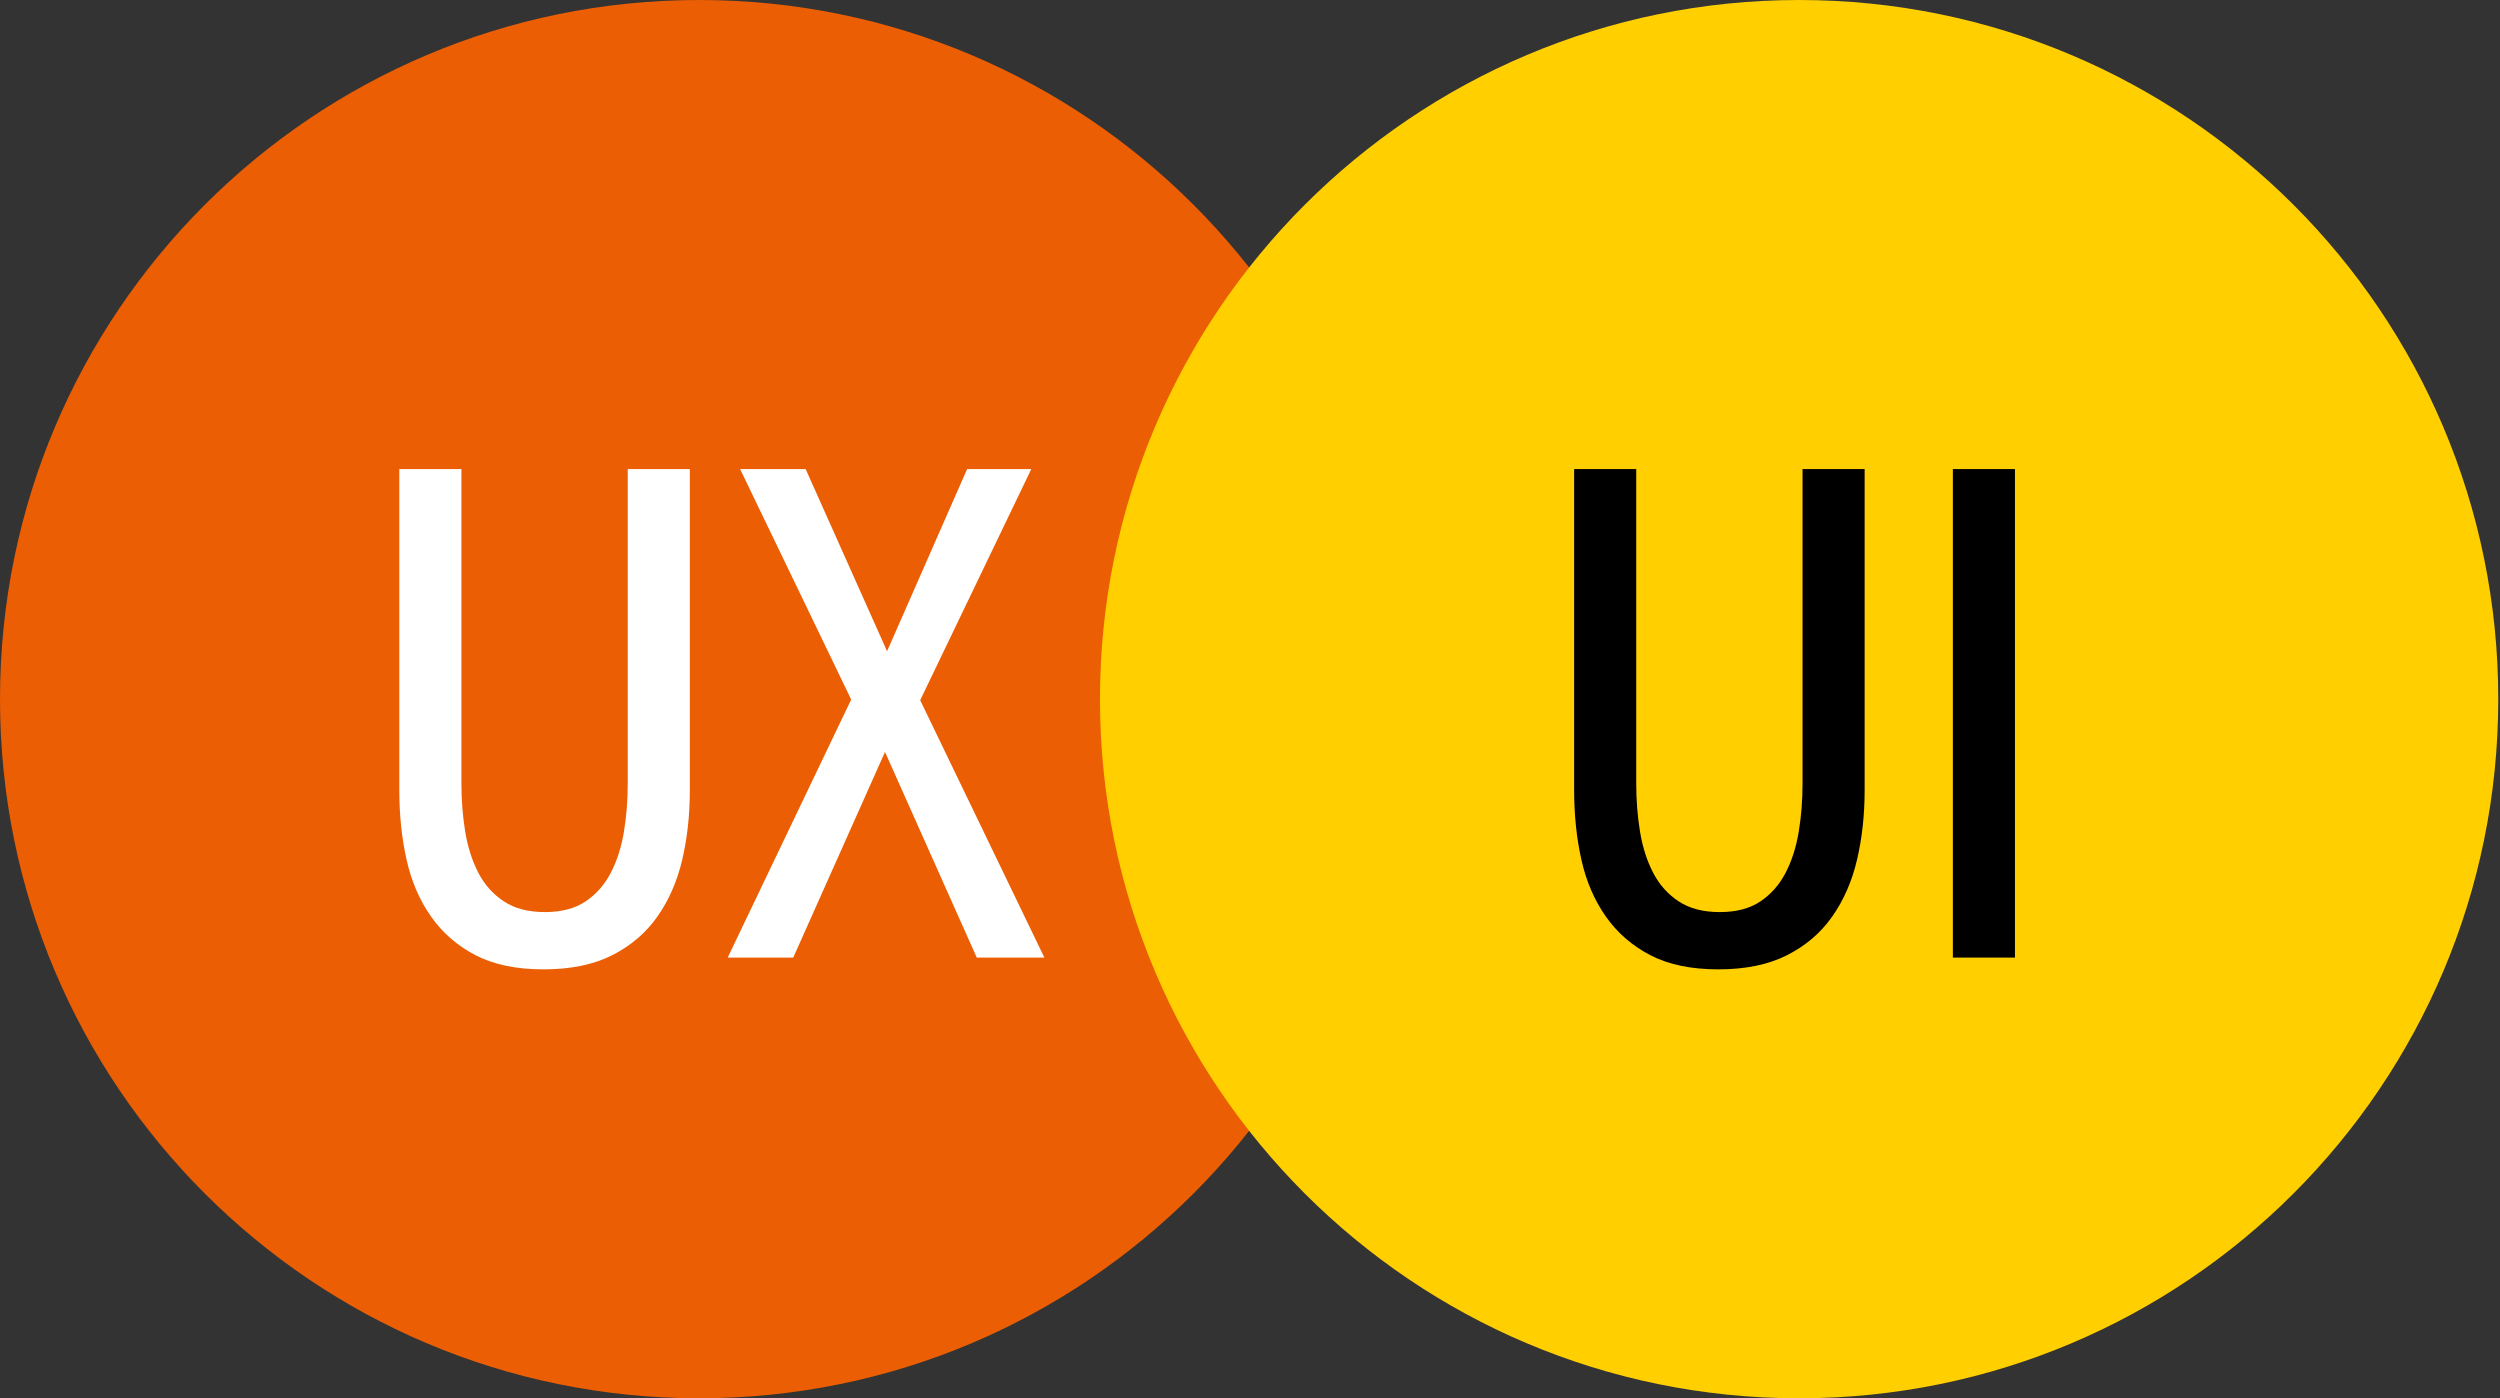
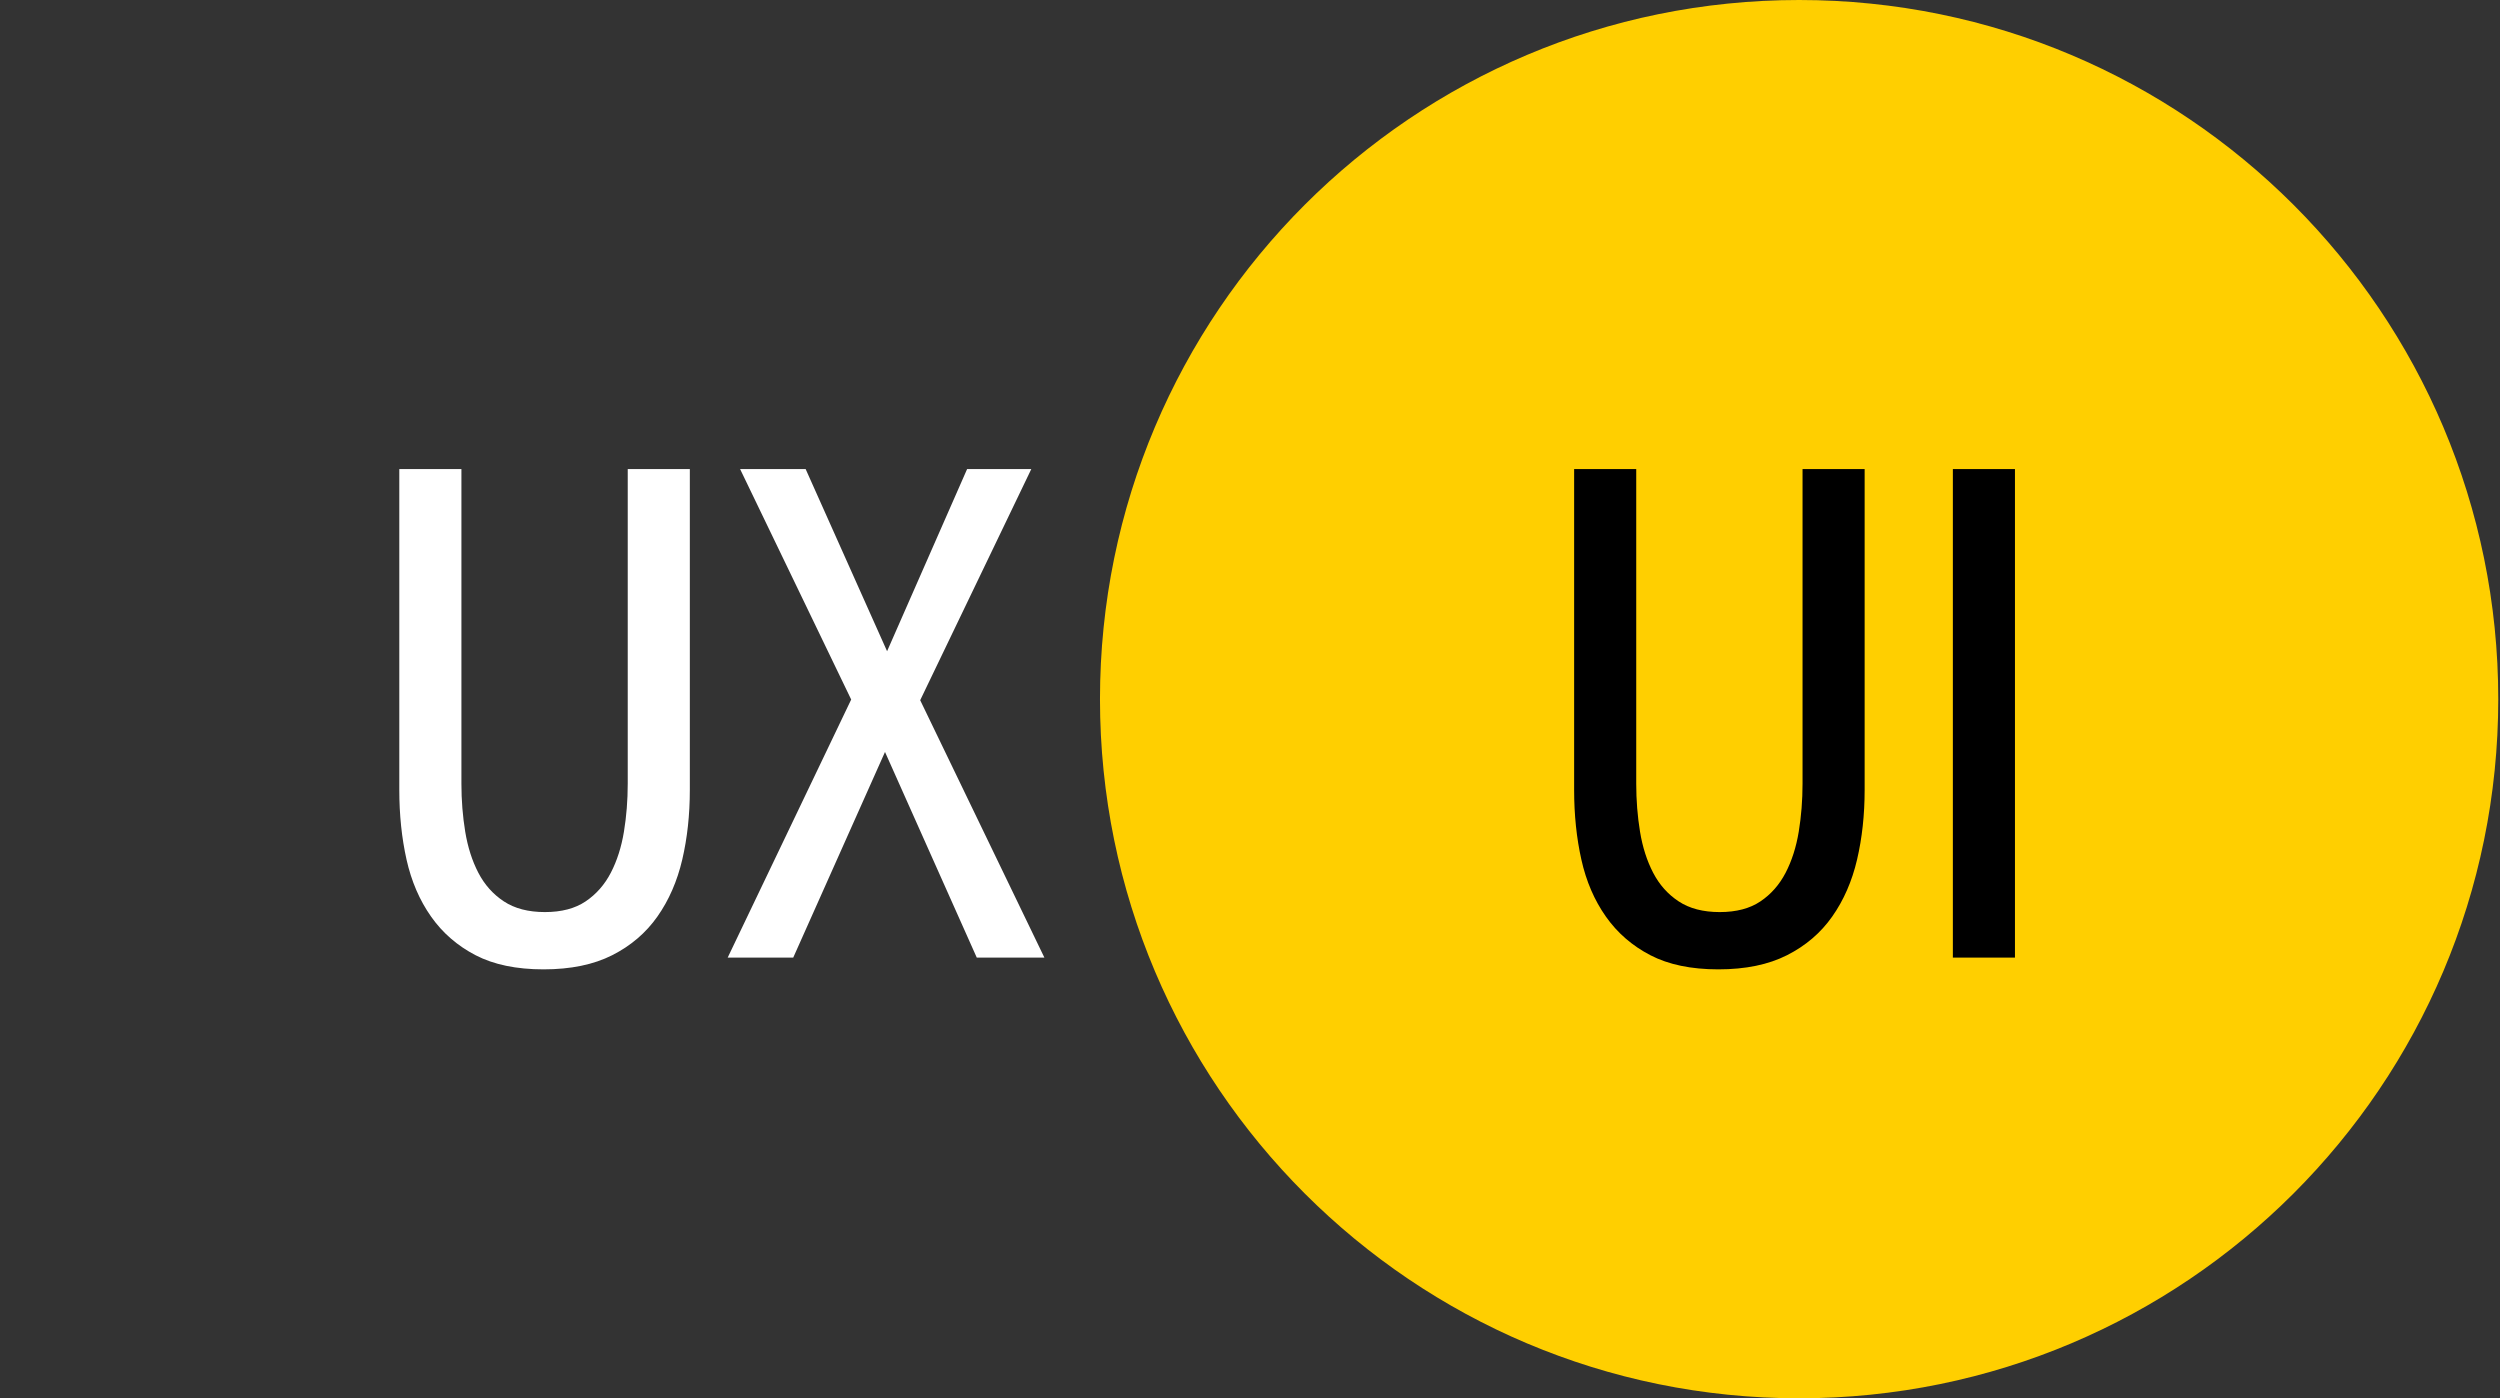
<svg xmlns="http://www.w3.org/2000/svg" width="118" height="66" viewBox="0 0 118 66" fill="none">
  <rect x="0" y="0" width="118" height="66" fill="#333333" stroke="none" />
  <g style="mix-blend-mode:multiply">
-     <path d="M33 66C51.225 66 66 51.225 66 33C66 14.775 51.225 0 33 0C14.775 0 0 14.775 0 33C0 51.225 14.775 66 33 66Z" fill="#EB5E03" />
-   </g>
+     </g>
  <g style="mix-blend-mode:multiply">
    <path d="M84.918 66C103.144 66 117.918 51.225 117.918 33C117.918 14.775 103.144 0 84.918 0C66.693 0 51.919 14.775 51.919 33C51.919 51.225 66.693 66 84.918 66Z" fill="#FFCF00" />
  </g>
  <path fill-rule="evenodd" clip-rule="evenodd" d="M32.56 37.285C32.56 38.457 32.441 39.554 32.202 40.575C31.963 41.595 31.572 42.491 31.029 43.262C30.486 44.033 29.775 44.641 28.896 45.086C28.017 45.531 26.936 45.754 25.655 45.754C24.374 45.754 23.304 45.531 22.447 45.086C21.589 44.641 20.889 44.033 20.346 43.262C19.803 42.491 19.417 41.595 19.189 40.575C18.961 39.554 18.847 38.457 18.847 37.285V22.139H21.779V36.992C21.779 37.773 21.839 38.528 21.958 39.255C22.078 39.983 22.284 40.629 22.577 41.193C22.87 41.758 23.272 42.209 23.782 42.545C24.292 42.882 24.938 43.05 25.72 43.05C26.502 43.05 27.142 42.882 27.642 42.545C28.141 42.209 28.538 41.758 28.831 41.193C29.124 40.629 29.33 39.983 29.45 39.255C29.569 38.528 29.629 37.773 29.629 36.992V22.139H32.56V37.285ZM41.87 30.738L45.648 22.139H48.678L43.433 33.05L49.296 45.2H46.104L41.772 35.493L37.44 45.2H34.346L40.176 33.018L34.932 22.139H38.026L41.87 30.738Z" fill="white" />
  <path fill-rule="evenodd" clip-rule="evenodd" d="M88.011 37.285C88.011 38.457 87.892 39.554 87.653 40.575C87.414 41.595 87.023 42.491 86.48 43.262C85.938 44.033 85.226 44.641 84.347 45.086C83.468 45.531 82.387 45.754 81.106 45.754C79.825 45.754 78.755 45.531 77.898 45.086C77.04 44.641 76.34 44.033 75.797 43.262C75.254 42.491 74.868 41.595 74.641 40.575C74.412 39.554 74.299 38.457 74.299 37.285V22.139H77.23V36.992C77.23 37.773 77.29 38.528 77.409 39.255C77.528 39.983 77.735 40.629 78.028 41.193C78.321 41.758 78.723 42.209 79.233 42.545C79.743 42.882 80.389 43.05 81.171 43.05C81.953 43.05 82.594 42.882 83.093 42.545C83.592 42.209 83.989 41.758 84.282 41.193C84.575 40.629 84.781 39.983 84.901 39.255C85.02 38.528 85.08 37.773 85.08 36.992V22.139H88.011V37.285ZM92.175 45.2V22.139H95.106V45.2H92.175Z" fill="black" />
</svg>